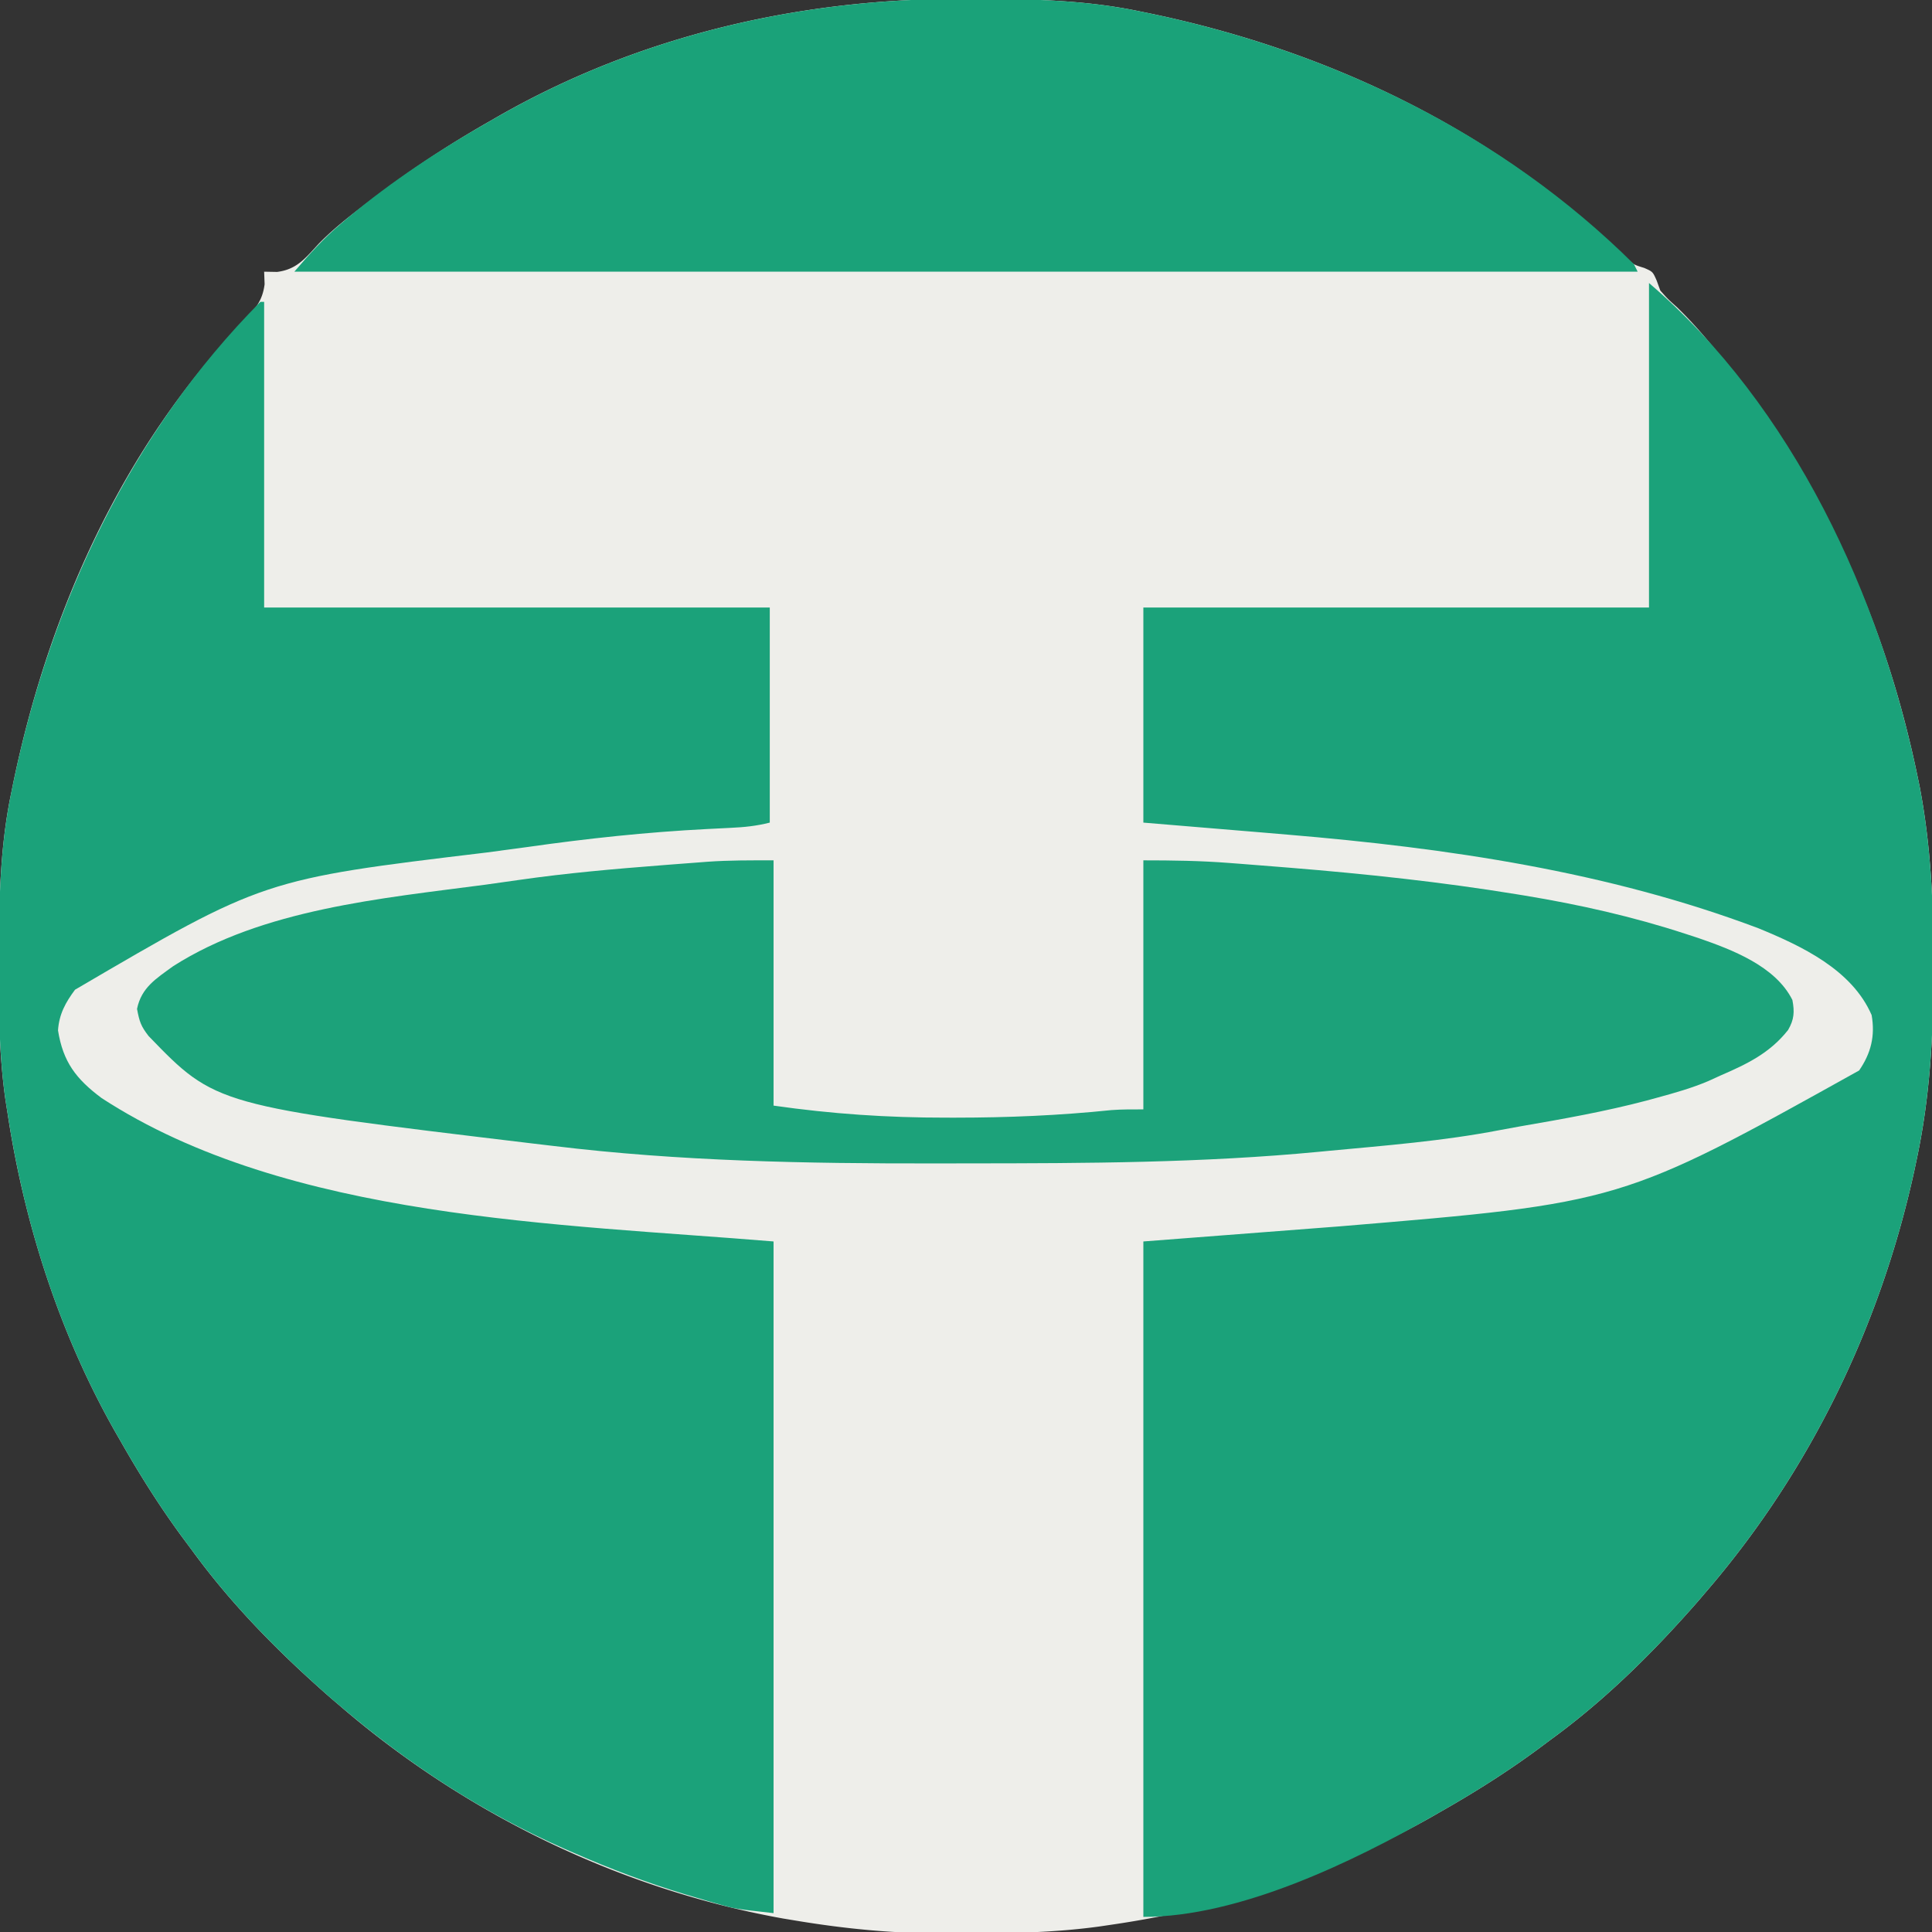
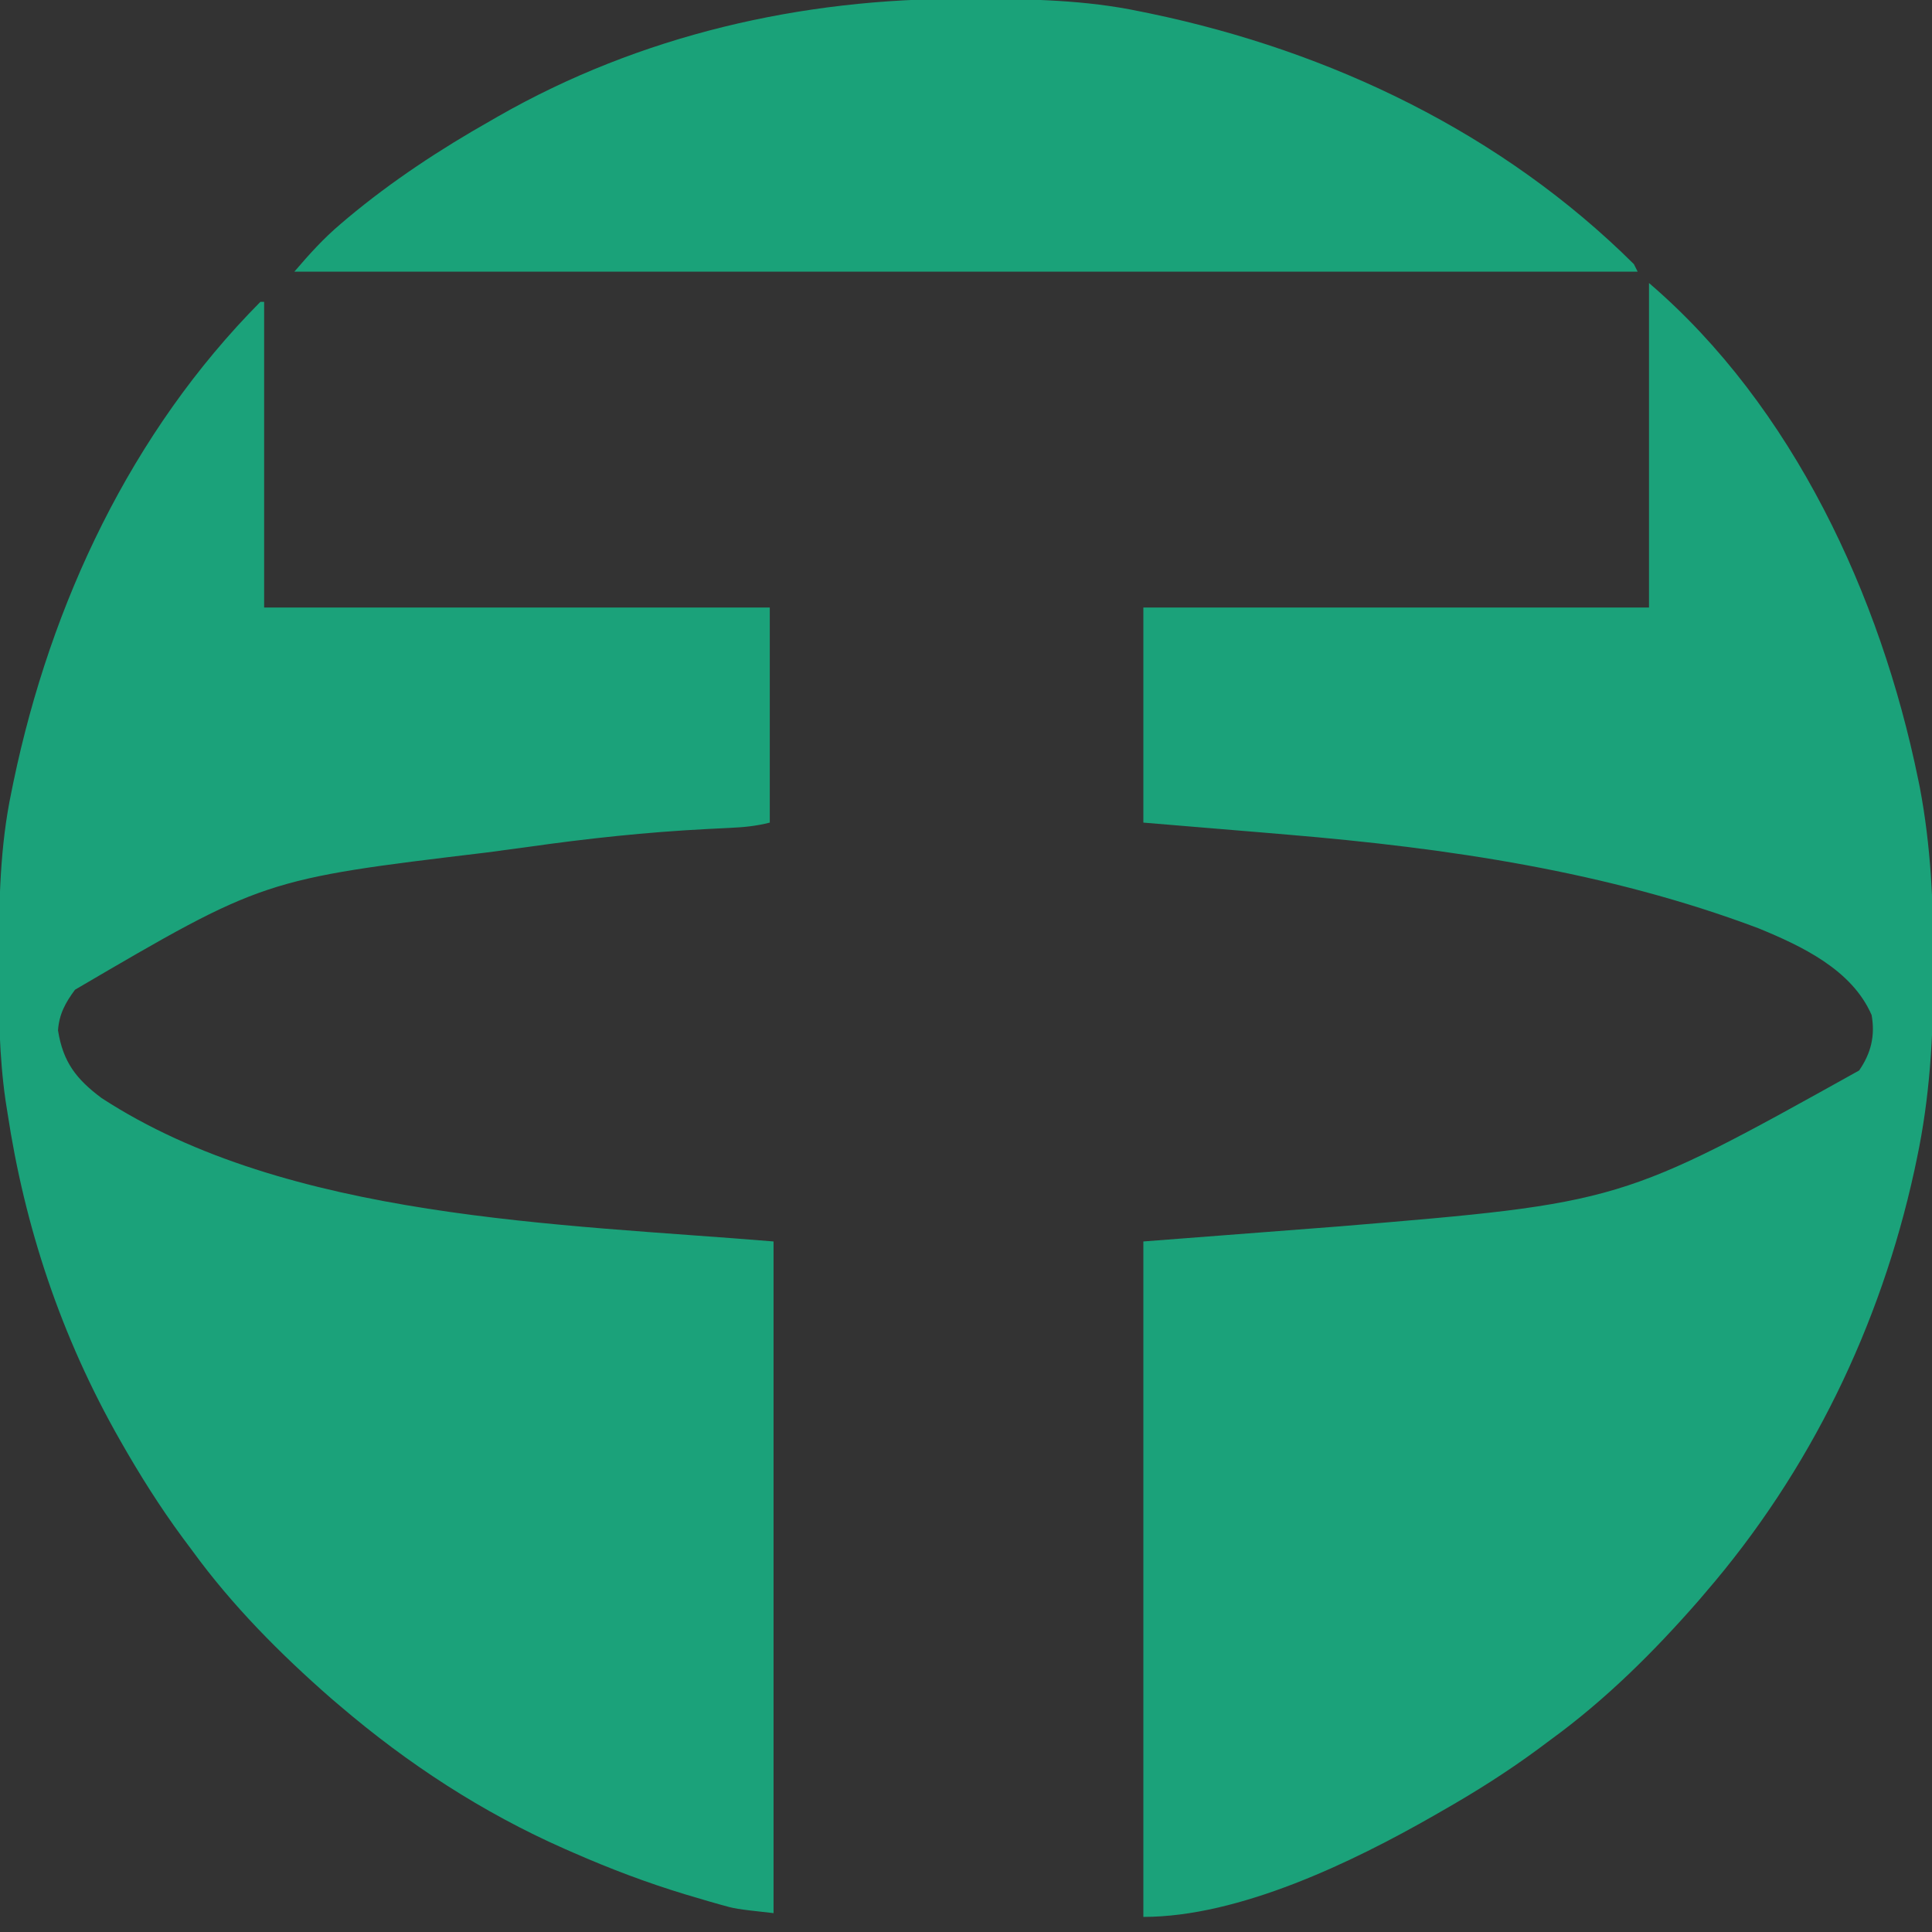
<svg xmlns="http://www.w3.org/2000/svg" width="512" height="512">
  <rect width="100%" height="100%" fill="#333333" stroke="none" />
-   <path d="M255.625-.312l3.085.007C273.319-.256 287.651-.005 302 3l2.954.602c46.936 9.818 90.785 30.696 125.425 64.183 2.452 2.329 2.452 2.329 5.336 3.211C438 72 438 72 439.035 74.348L440 77c2.007 2.258 2.007 2.258 4.438 4.438C450.64 87.461 455.832 94.083 461 101l1.313 1.751c6.505 8.732 12.329 17.771 17.687 27.249l1.219 2.143c13.025 23.135 21.774 48.307 27.094 74.294l.447 2.178c2.951 15.527 3.648 30.927 3.616 46.697l-.002 3.059c-.041 16.51-.948 32.426-4.373 48.628l-.666 3.157C498.336 351.409 479.616 389.986 452 422l-1.922 2.258C438.267 437.763 425.516 450.434 411 461l-3.449 2.57c-8.192 6.041-16.707 11.4-25.551 16.43l-1.915 1.104C354.055 496.004 324.64 505.643 295 510l-3.631.537c-10.89 1.5-21.686 1.803-32.669 1.778a867.31 867.31 0 0 0-8.6.046c-13.25.045-26.034-1.189-39.1-3.361l-3.448-.57C164.285 500.652 123.239 480.672 90 452l-2.258-1.922C74.237 438.267 61.566 425.516 51 411l-2.57-3.449C42.389 399.359 37.03 390.844 32 382l-1.104-1.915C15.964 353.998 6.491 324.665 2 295l-.537-3.39c-1.681-11.722-1.82-23.345-1.775-35.172l.007-3.092C-.256 238.718-.009 224.367 3 210l.602-2.954c9.38-44.842 28.883-88.683 61.023-121.921 3.008-3.212 4.942-5.39 5.5-9.812L70 72l3.438.063c5.244-.668 7.502-3.654 10.965-7.402C89.426 59.516 95.256 55.305 101 51l1.756-1.318C111.488 43.178 120.538 37.382 130 32l1.915-1.104C169.663 9.29 212.429-.477 255.625-.312z" fill="#eeeeea" />
-   <path d="M437 75c38.172 32.719 61.385 82.936 71.313 131.438l.447 2.178c2.951 15.527 3.648 30.927 3.616 46.697l-.002 3.059c-.041 16.51-.948 32.426-4.373 48.628l-.666 3.157C498.336 351.409 479.616 389.986 452 422l-1.922 2.258C438.267 437.763 425.516 450.434 411 461l-3.449 2.57c-8.192 6.041-16.707 11.4-25.551 16.43l-1.915 1.104C358.431 493.499 328.431 508 303 508V329l52-4c74.672-6.221 74.672-6.221 137.688-41.312 3.15-4.58 4.283-9.164 3.313-14.687-5.213-12.013-18.5-18.275-30-23-39.978-15.062-82.364-21.249-124.739-24.81l-7.195-.609L303 218v-57h134V75zM69 80h1v81h134v57c-3.676.919-6.753 1.223-10.52 1.395l-3.99.201-2.122.106c-16.014.82-31.774 2.51-47.655 4.776l-10.894 1.461c-58.985 7.089-58.985 7.089-108.937 36.348-2.544 3.418-4.214 6.484-4.508 10.777 1.327 8.357 4.783 12.885 11.551 17.934C76.319 323.193 148.748 324.312 205 329v178c-10.15-1.128-10.15-1.128-14.426-2.348l-2.882-.822-3.005-.893-3.178-.94C171.406 498.936 161.665 495.235 152 491l-2.417-1.054C127.835 480.34 108.063 467.435 90 452l-2.27-1.93C74.235 438.253 61.564 425.514 51 411l-2.57-3.449C42.389 399.359 37.03 390.844 32 382l-1.104-1.915C15.964 353.998 6.491 324.665 2 295l-.537-3.39c-1.681-11.722-1.82-23.345-1.775-35.172l.007-3.092C-.256 238.718-.009 224.367 3 210l.602-2.954C13.475 159.85 34.769 114.512 69 80z" fill="#1ba27a" />
-   <path d="M205 228v65c15.45 2.207 30.174 3.201 45.688 3.188l2.579.002c13.838-.001 27.511-.581 41.285-2.006 2.809-.211 5.632-.184 8.449-.184v-66c7.699 0 15.167.101 22.809.699l3.008.227 9.621.761 3.346.269c20.182 1.639 40.23 3.777 60.216 7.044l2.032.331c14.544 2.4 28.699 5.58 42.718 10.169l3.299 1.077c8.894 3.074 20.455 7.432 24.951 16.423.597 3.134.479 5.176-1.141 7.961-4.817 6.103-10.837 9.003-17.859 12.039l-3.266 1.488c-4.38 1.862-8.898 3.136-13.484 4.387l-2.849.778c-11.002 2.906-22.172 4.887-33.38 6.817l-5.699 1.045c-14.938 2.877-30.19 4.063-45.322 5.484l-2.499.241c-30.793 2.944-61.62 3.049-92.526 3.069l-9.523.013c-33.708.043-67.328-.547-100.826-4.636l-5.567-.658c-83.9-10.068-83.9-10.068-101.683-28.467-2.029-2.619-2.415-3.775-3.062-7.187 1.159-5.688 5.089-8.048 9.563-11.312 23.674-15.15 55.446-18.003 82.603-21.589l9.14-1.29c12.505-1.8 25.042-2.892 37.633-3.871l2.569-.202 7.384-.559 2.192-.17c5.913-.423 11.629-.381 17.605-.381z" fill="#1ca27a" />
+   <path d="M437 75c38.172 32.719 61.385 82.936 71.313 131.438l.447 2.178c2.951 15.527 3.648 30.927 3.616 46.697l-.002 3.059c-.041 16.51-.948 32.426-4.373 48.628l-.666 3.157C498.336 351.409 479.616 389.986 452 422l-1.922 2.258C438.267 437.763 425.516 450.434 411 461l-3.449 2.57c-8.192 6.041-16.707 11.4-25.551 16.43l-1.915 1.104C358.431 493.499 328.431 508 303 508V329l52-4c74.672-6.221 74.672-6.221 137.688-41.312 3.15-4.58 4.283-9.164 3.313-14.687-5.213-12.013-18.5-18.275-30-23-39.978-15.062-82.364-21.249-124.739-24.81l-7.195-.609L303 218v-57h134V75zM69 80h1v81h134v57c-3.676.919-6.753 1.223-10.52 1.395l-3.99.201-2.122.106c-16.014.82-31.774 2.51-47.655 4.776l-10.894 1.461c-58.985 7.089-58.985 7.089-108.937 36.348-2.544 3.418-4.214 6.484-4.508 10.777 1.327 8.357 4.783 12.885 11.551 17.934C76.319 323.193 148.748 324.312 205 329v178c-10.15-1.128-10.15-1.128-14.426-2.348l-2.882-.822-3.005-.893-3.178-.94C171.406 498.936 161.665 495.235 152 491l-2.417-1.054C127.835 480.34 108.063 467.435 90 452l-2.27-1.93C74.235 438.253 61.564 425.514 51 411l-2.57-3.449C42.389 399.359 37.03 390.844 32 382C15.964 353.998 6.491 324.665 2 295l-.537-3.39c-1.681-11.722-1.82-23.345-1.775-35.172l.007-3.092C-.256 238.718-.009 224.367 3 210l.602-2.954C13.475 159.85 34.769 114.512 69 80z" fill="#1ba27a" />
  <path d="M255.625-.312l3.085.007C273.319-.256 287.651-.005 302 3l2.954.602C352.814 13.614 398.078 35.323 433 70l1 2H78c4.006-4.674 7.683-8.769 12.313-12.687l1.811-1.538C103.886 47.952 116.681 39.542 130 32l1.901-1.096C169.654 9.293 212.423-.477 255.625-.312z" fill="#1aa279" />
</svg>